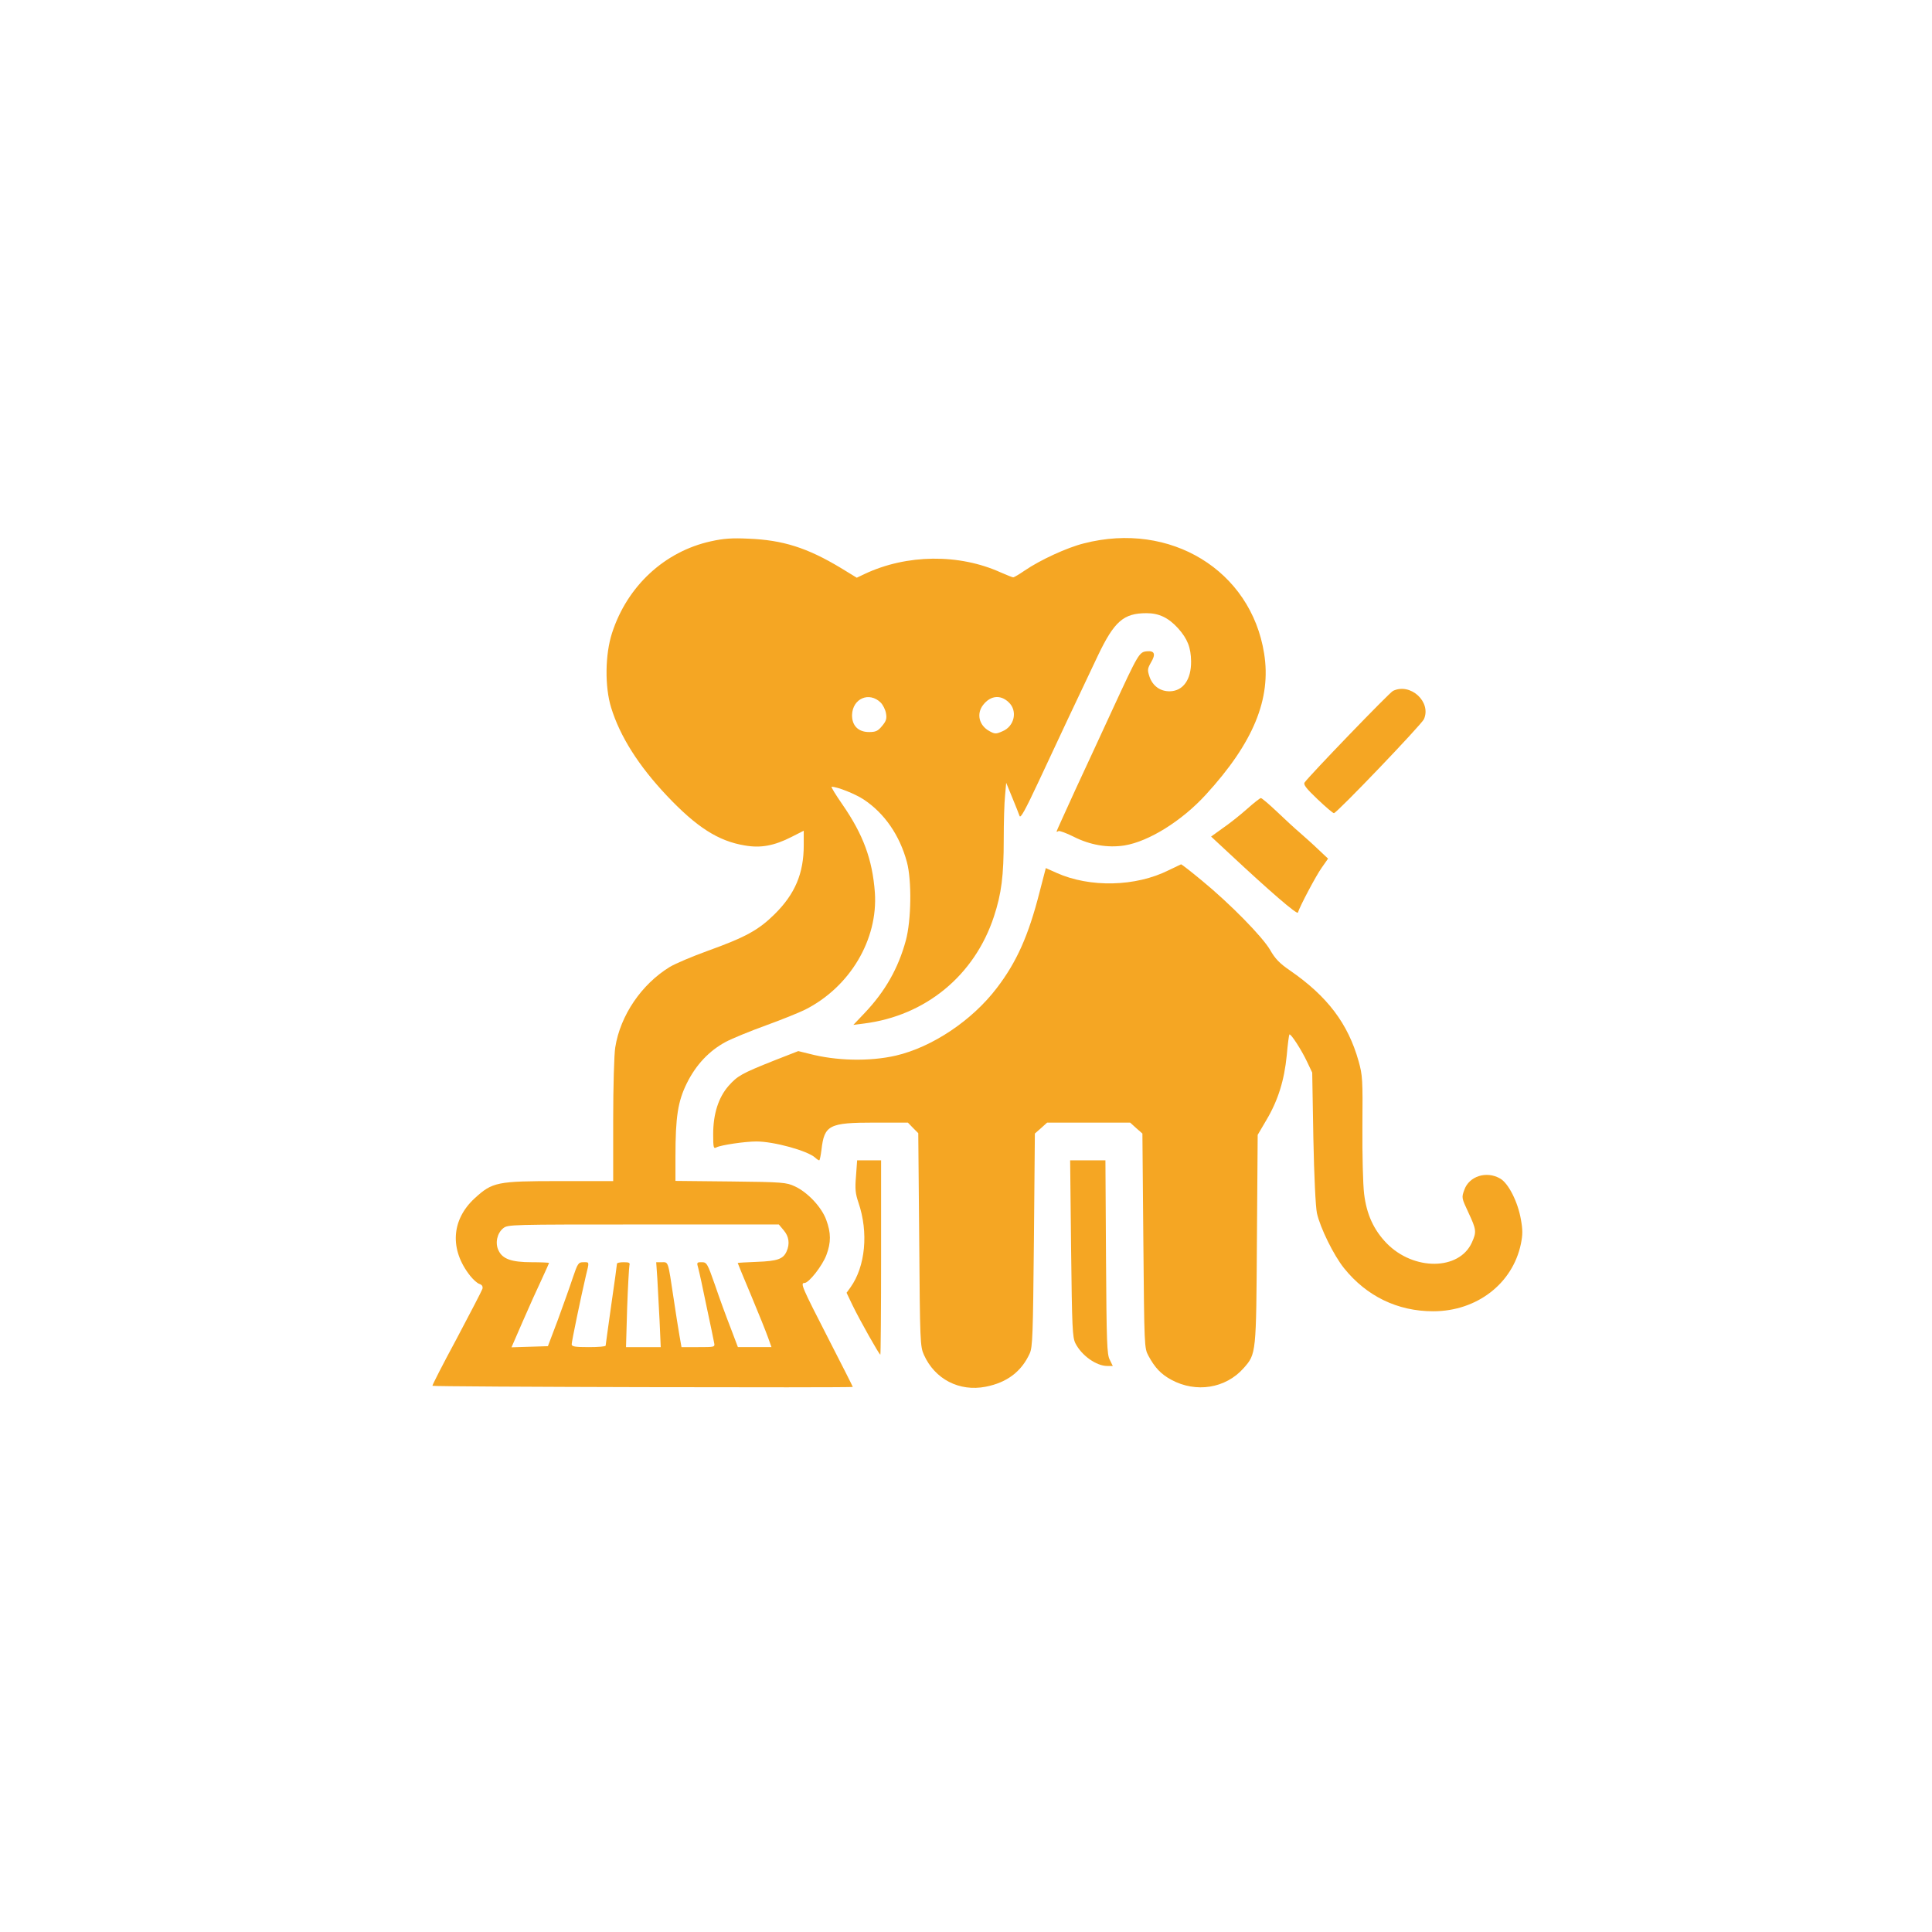
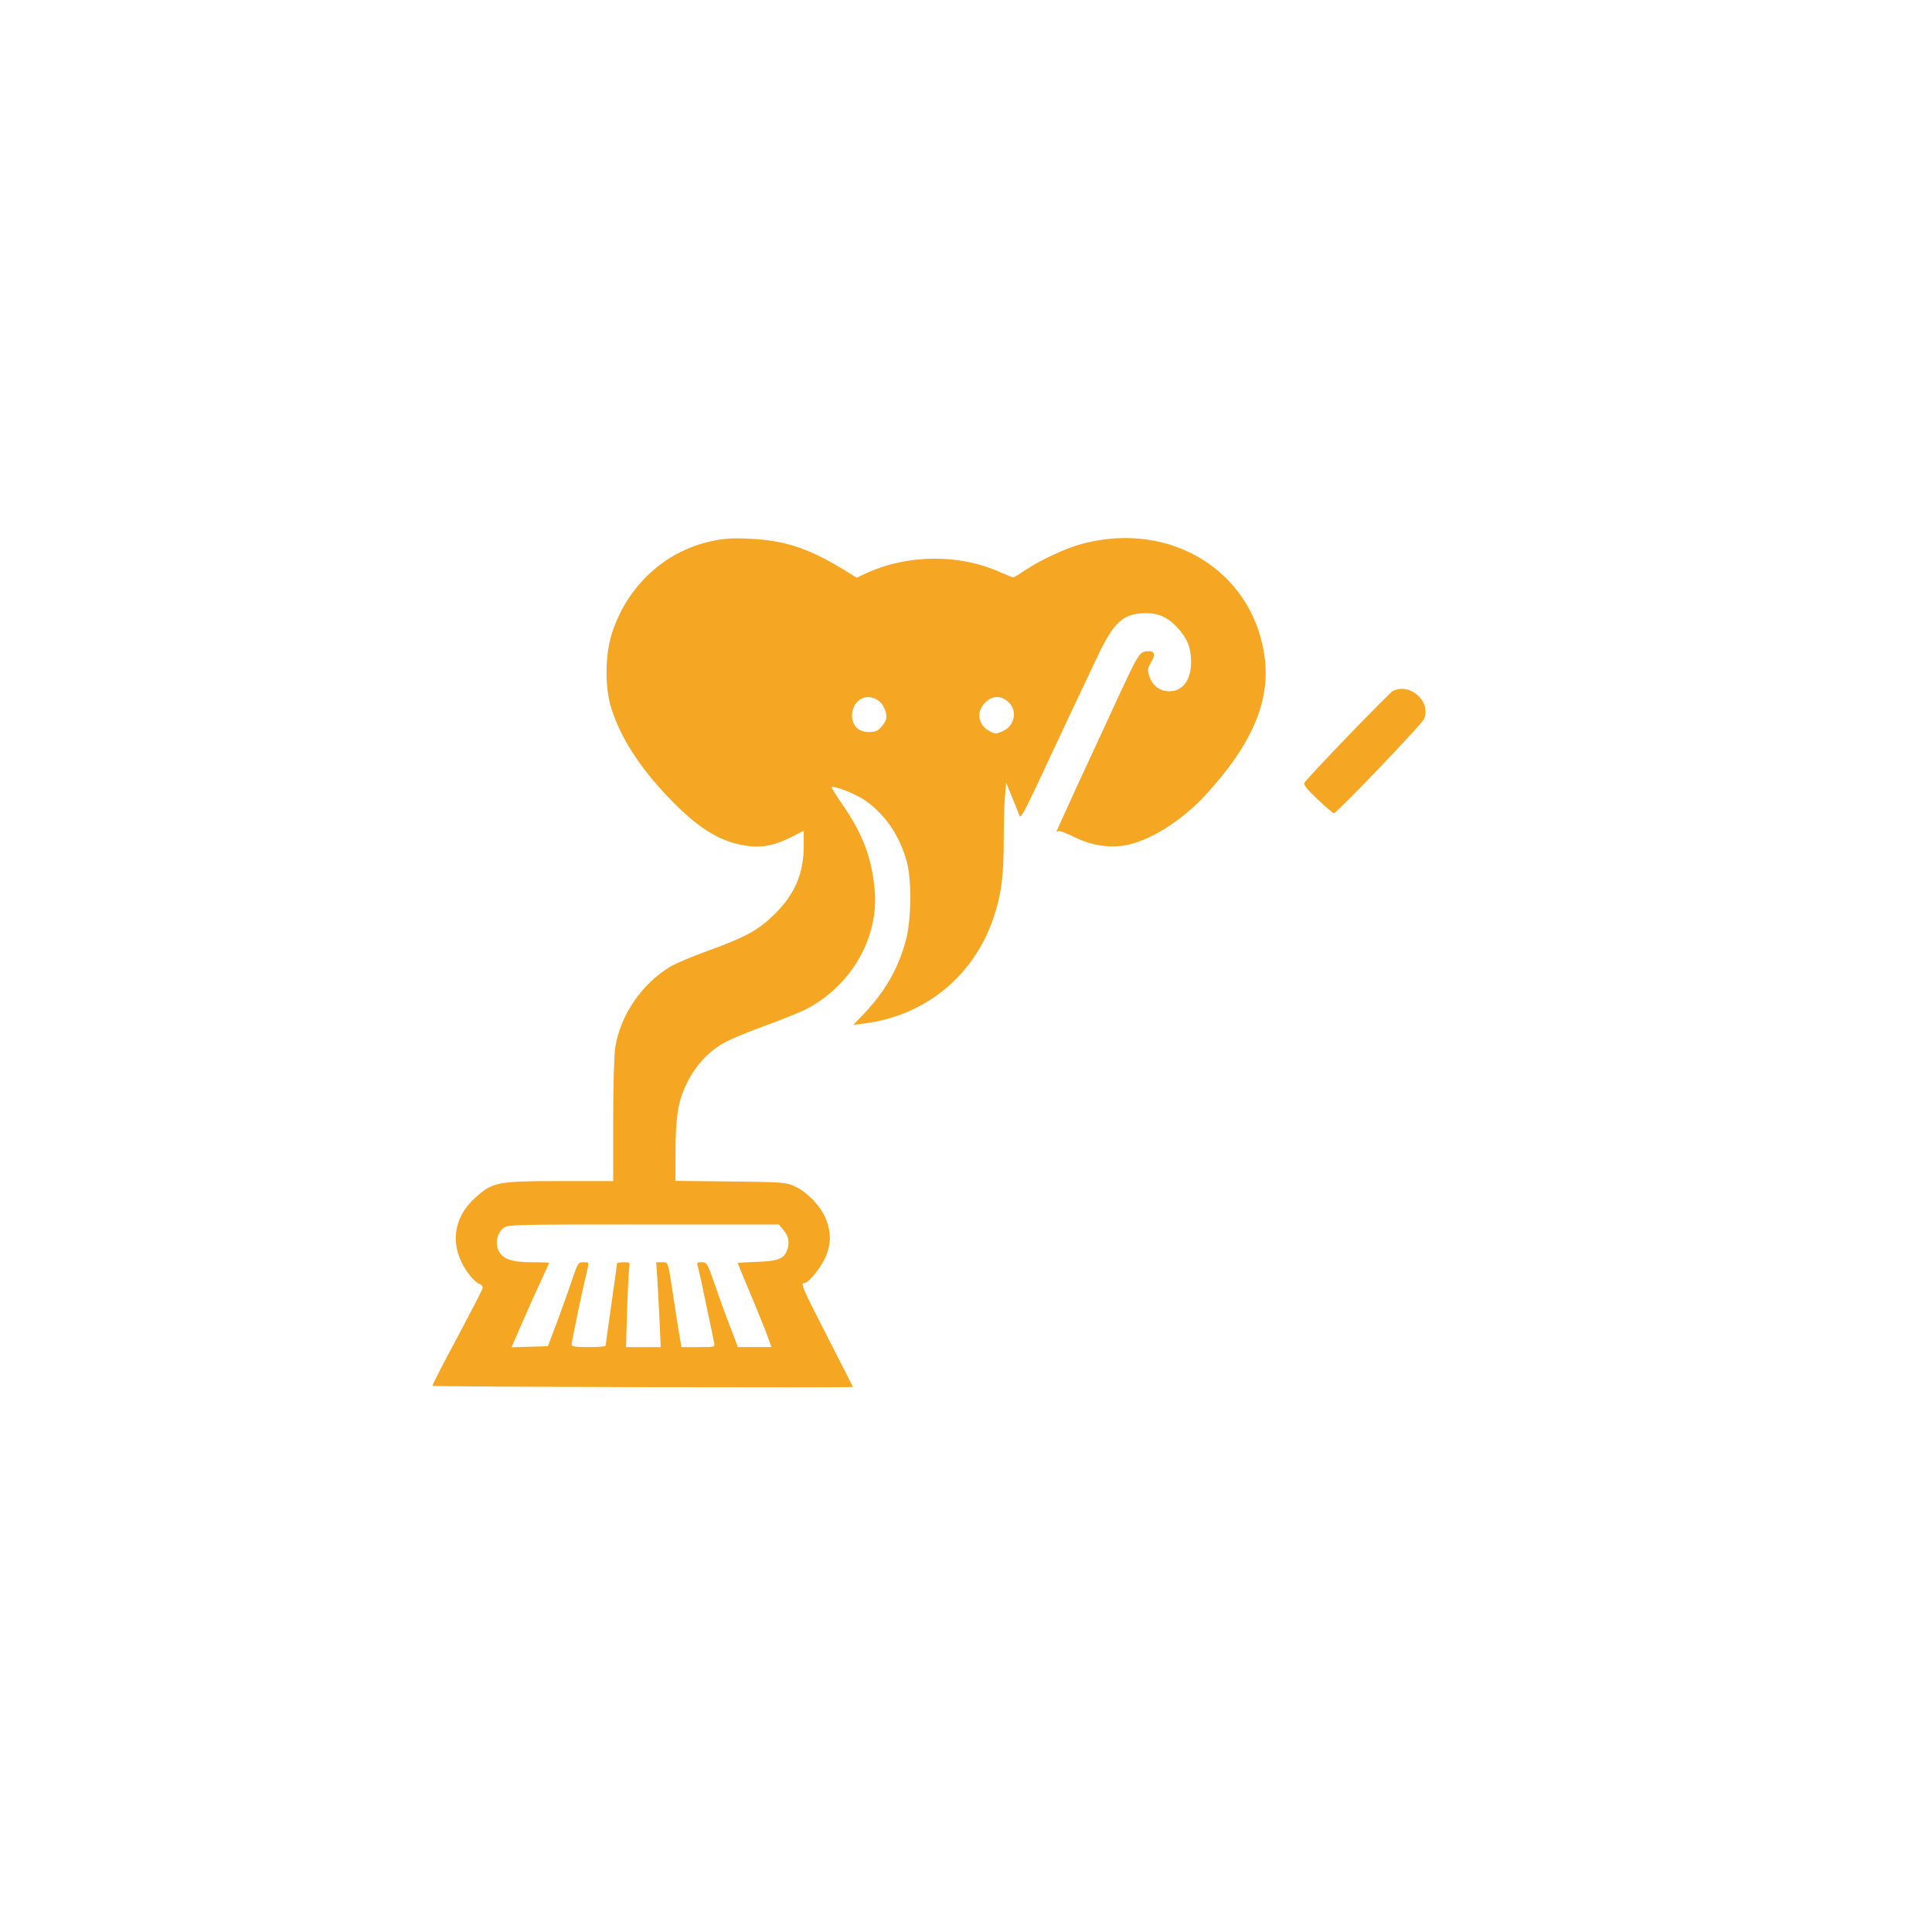
<svg xmlns="http://www.w3.org/2000/svg" version="1.0" width="1024pt" height="1024pt" viewBox="0 0 1024 1024" preserveAspectRatio="xMidYMid meet">
  <g transform="translate(0,1024) scale(0.1,-0.1)" fill="#F5A623" stroke="none">
    <path d="M3768 7371 c-246 -54 -444 -238 -524 -486 -37 -113 -39 -285 -5 -395 47 -153 145 -308 296 -468 157 -166 272 -240 412 -263 84 -15 156 -2 248 45 l65 33 0 -77 c0 -149 -46 -258 -154 -365 -85 -84 -153 -122 -356 -195 -80 -29 -170 -67 -200 -85 -149 -91 -262 -256 -289 -426 -6 -35 -11 -209 -11 -386 l0 -323 -285 0 c-331 0 -355 -5 -449 -91 -124 -114 -134 -272 -24 -411 16 -20 38 -40 49 -43 14 -5 19 -13 16 -26 -3 -10 -65 -129 -137 -265 -73 -135 -130 -247 -128 -249 6 -6 2228 -11 2228 -6 0 2 -58 117 -129 255 -142 277 -150 296 -127 296 23 0 94 90 116 148 25 67 25 117 -1 187 -25 68 -99 146 -166 177 -45 21 -64 23 -340 26 l-293 3 0 127 c0 214 13 294 60 390 49 99 119 173 207 220 34 18 129 57 212 87 83 30 177 68 209 84 237 120 386 371 369 620 -13 176 -62 308 -172 467 -36 52 -62 94 -57 94 30 0 125 -38 169 -67 111 -73 192 -191 230 -333 26 -97 23 -309 -6 -415 -40 -147 -109 -269 -219 -385 l-59 -62 56 7 c326 41 586 254 689 567 40 122 52 215 52 411 0 89 3 193 7 230 l6 68 32 -78 c18 -43 35 -87 39 -98 5 -14 30 31 102 185 102 219 205 438 313 665 87 182 136 225 258 225 66 0 116 -24 167 -80 50 -56 68 -102 69 -175 1 -97 -42 -157 -112 -159 -51 -1 -92 28 -109 79 -11 34 -10 41 8 73 27 45 20 64 -22 60 -40 -4 -45 -13 -179 -303 -53 -115 -142 -308 -198 -428 -55 -121 -101 -221 -101 -224 0 -2 4 -2 10 2 5 3 41 -10 79 -29 88 -45 183 -61 271 -47 129 21 304 130 431 269 252 275 348 508 309 749 -70 440 -497 701 -955 583 -89 -22 -232 -88 -314 -144 -29 -20 -56 -36 -61 -36 -4 0 -34 12 -66 26 -221 100 -498 97 -721 -8 l-42 -20 -85 52 c-178 107 -307 148 -491 155 -84 4 -130 1 -197 -14z m900 -855 c12 -12 25 -38 28 -57 5 -28 1 -41 -21 -67 -22 -27 -34 -32 -69 -32 -57 0 -91 34 -90 91 3 87 91 125 152 65z m678 2 c49 -45 31 -128 -33 -154 -34 -15 -40 -15 -69 1 -55 30 -70 92 -33 139 39 50 92 55 135 14z m-1192 -2799 c28 -33 33 -72 15 -112 -18 -40 -48 -51 -156 -55 -57 -2 -103 -5 -103 -6 0 -2 32 -79 71 -172 39 -93 79 -193 89 -221 l19 -53 -89 0 -89 0 -39 103 c-22 56 -59 157 -82 225 -41 117 -44 122 -71 122 -26 0 -27 -1 -18 -32 5 -18 25 -109 44 -203 20 -93 38 -180 40 -192 5 -23 3 -23 -84 -23 l-89 0 -11 63 c-6 34 -20 123 -31 197 -30 200 -27 190 -62 190 l-30 0 6 -87 c3 -49 8 -150 12 -225 l6 -138 -92 0 -92 0 6 208 c4 114 10 215 12 225 4 14 -1 17 -30 17 -20 0 -36 -3 -36 -8 0 -4 -13 -102 -30 -217 -16 -116 -30 -213 -30 -217 0 -5 -40 -8 -90 -8 -72 0 -90 3 -90 15 0 15 50 255 75 362 19 78 20 73 -13 73 -26 0 -30 -5 -56 -82 -15 -46 -51 -146 -79 -223 l-53 -140 -96 -3 -97 -3 60 138 c33 76 78 176 100 222 21 46 39 85 39 87 0 2 -42 4 -92 4 -107 0 -155 17 -176 63 -19 39 -7 91 25 117 25 20 36 20 743 20 l718 0 26 -31z" />
    <path d="M7383 6578 c-19 -9 -443 -449 -468 -485 -8 -11 7 -31 68 -89 43 -41 82 -74 87 -74 15 0 464 469 477 498 41 91 -71 195 -164 150z" />
-     <path d="M6608 5951 c-36 -32 -94 -78 -128 -101 l-61 -44 98 -91 c213 -199 358 -324 362 -312 12 37 98 199 127 239 l33 47 -52 49 c-28 27 -72 66 -97 88 -25 21 -79 71 -121 111 -42 40 -81 73 -86 73 -5 0 -38 -26 -75 -59z" />
-     <path d="M6195 5628 c-175 -88 -418 -94 -596 -14 l-56 25 -33 -127 c-59 -232 -122 -372 -227 -509 -131 -172 -342 -313 -535 -358 -140 -32 -316 -28 -460 10 l-57 14 -128 -50 c-173 -69 -194 -81 -242 -135 -53 -61 -81 -148 -81 -255 0 -73 2 -79 18 -70 23 12 150 31 211 31 93 0 271 -49 312 -86 8 -8 18 -14 21 -14 3 0 8 25 12 56 15 131 40 144 281 144 l177 0 27 -28 28 -28 5 -564 c4 -541 5 -567 25 -611 58 -129 187 -196 327 -169 113 22 190 80 234 177 15 34 17 96 22 601 l5 564 33 29 32 29 220 0 220 0 32 -29 33 -29 5 -569 c5 -562 5 -568 27 -609 34 -63 66 -97 121 -127 131 -71 288 -46 383 61 68 77 67 74 71 687 l4 550 47 80 c61 103 94 209 107 341 5 59 12 109 14 111 7 7 65 -83 94 -145 l27 -57 6 -345 c4 -205 12 -367 19 -400 17 -77 89 -224 144 -292 119 -148 283 -228 472 -228 231 0 421 146 465 357 10 49 10 75 0 130 -16 93 -66 191 -109 216 -73 43 -166 13 -191 -60 -15 -41 -14 -43 22 -120 42 -90 44 -102 18 -159 -67 -148 -308 -150 -451 -4 -69 71 -107 154 -120 263 -6 49 -10 208 -9 355 2 250 1 272 -20 347 -56 200 -166 345 -365 482 -54 37 -78 62 -104 108 -41 70 -209 242 -362 368 -58 48 -107 86 -110 86 -3 -1 -32 -15 -65 -31z" />
-     <path d="M4537 4006 c-6 -68 -3 -93 13 -140 54 -158 37 -338 -42 -449 l-21 -29 32 -67 c40 -82 141 -261 147 -261 2 0 4 232 4 515 l0 515 -64 0 -63 0 -6 -84z" />
-     <path d="M5677 3623 c5 -422 7 -471 23 -503 33 -65 111 -120 169 -120 l29 0 -16 33 c-15 28 -17 89 -20 545 l-3 512 -93 0 -94 0 5 -467z" />
  </g>
</svg>